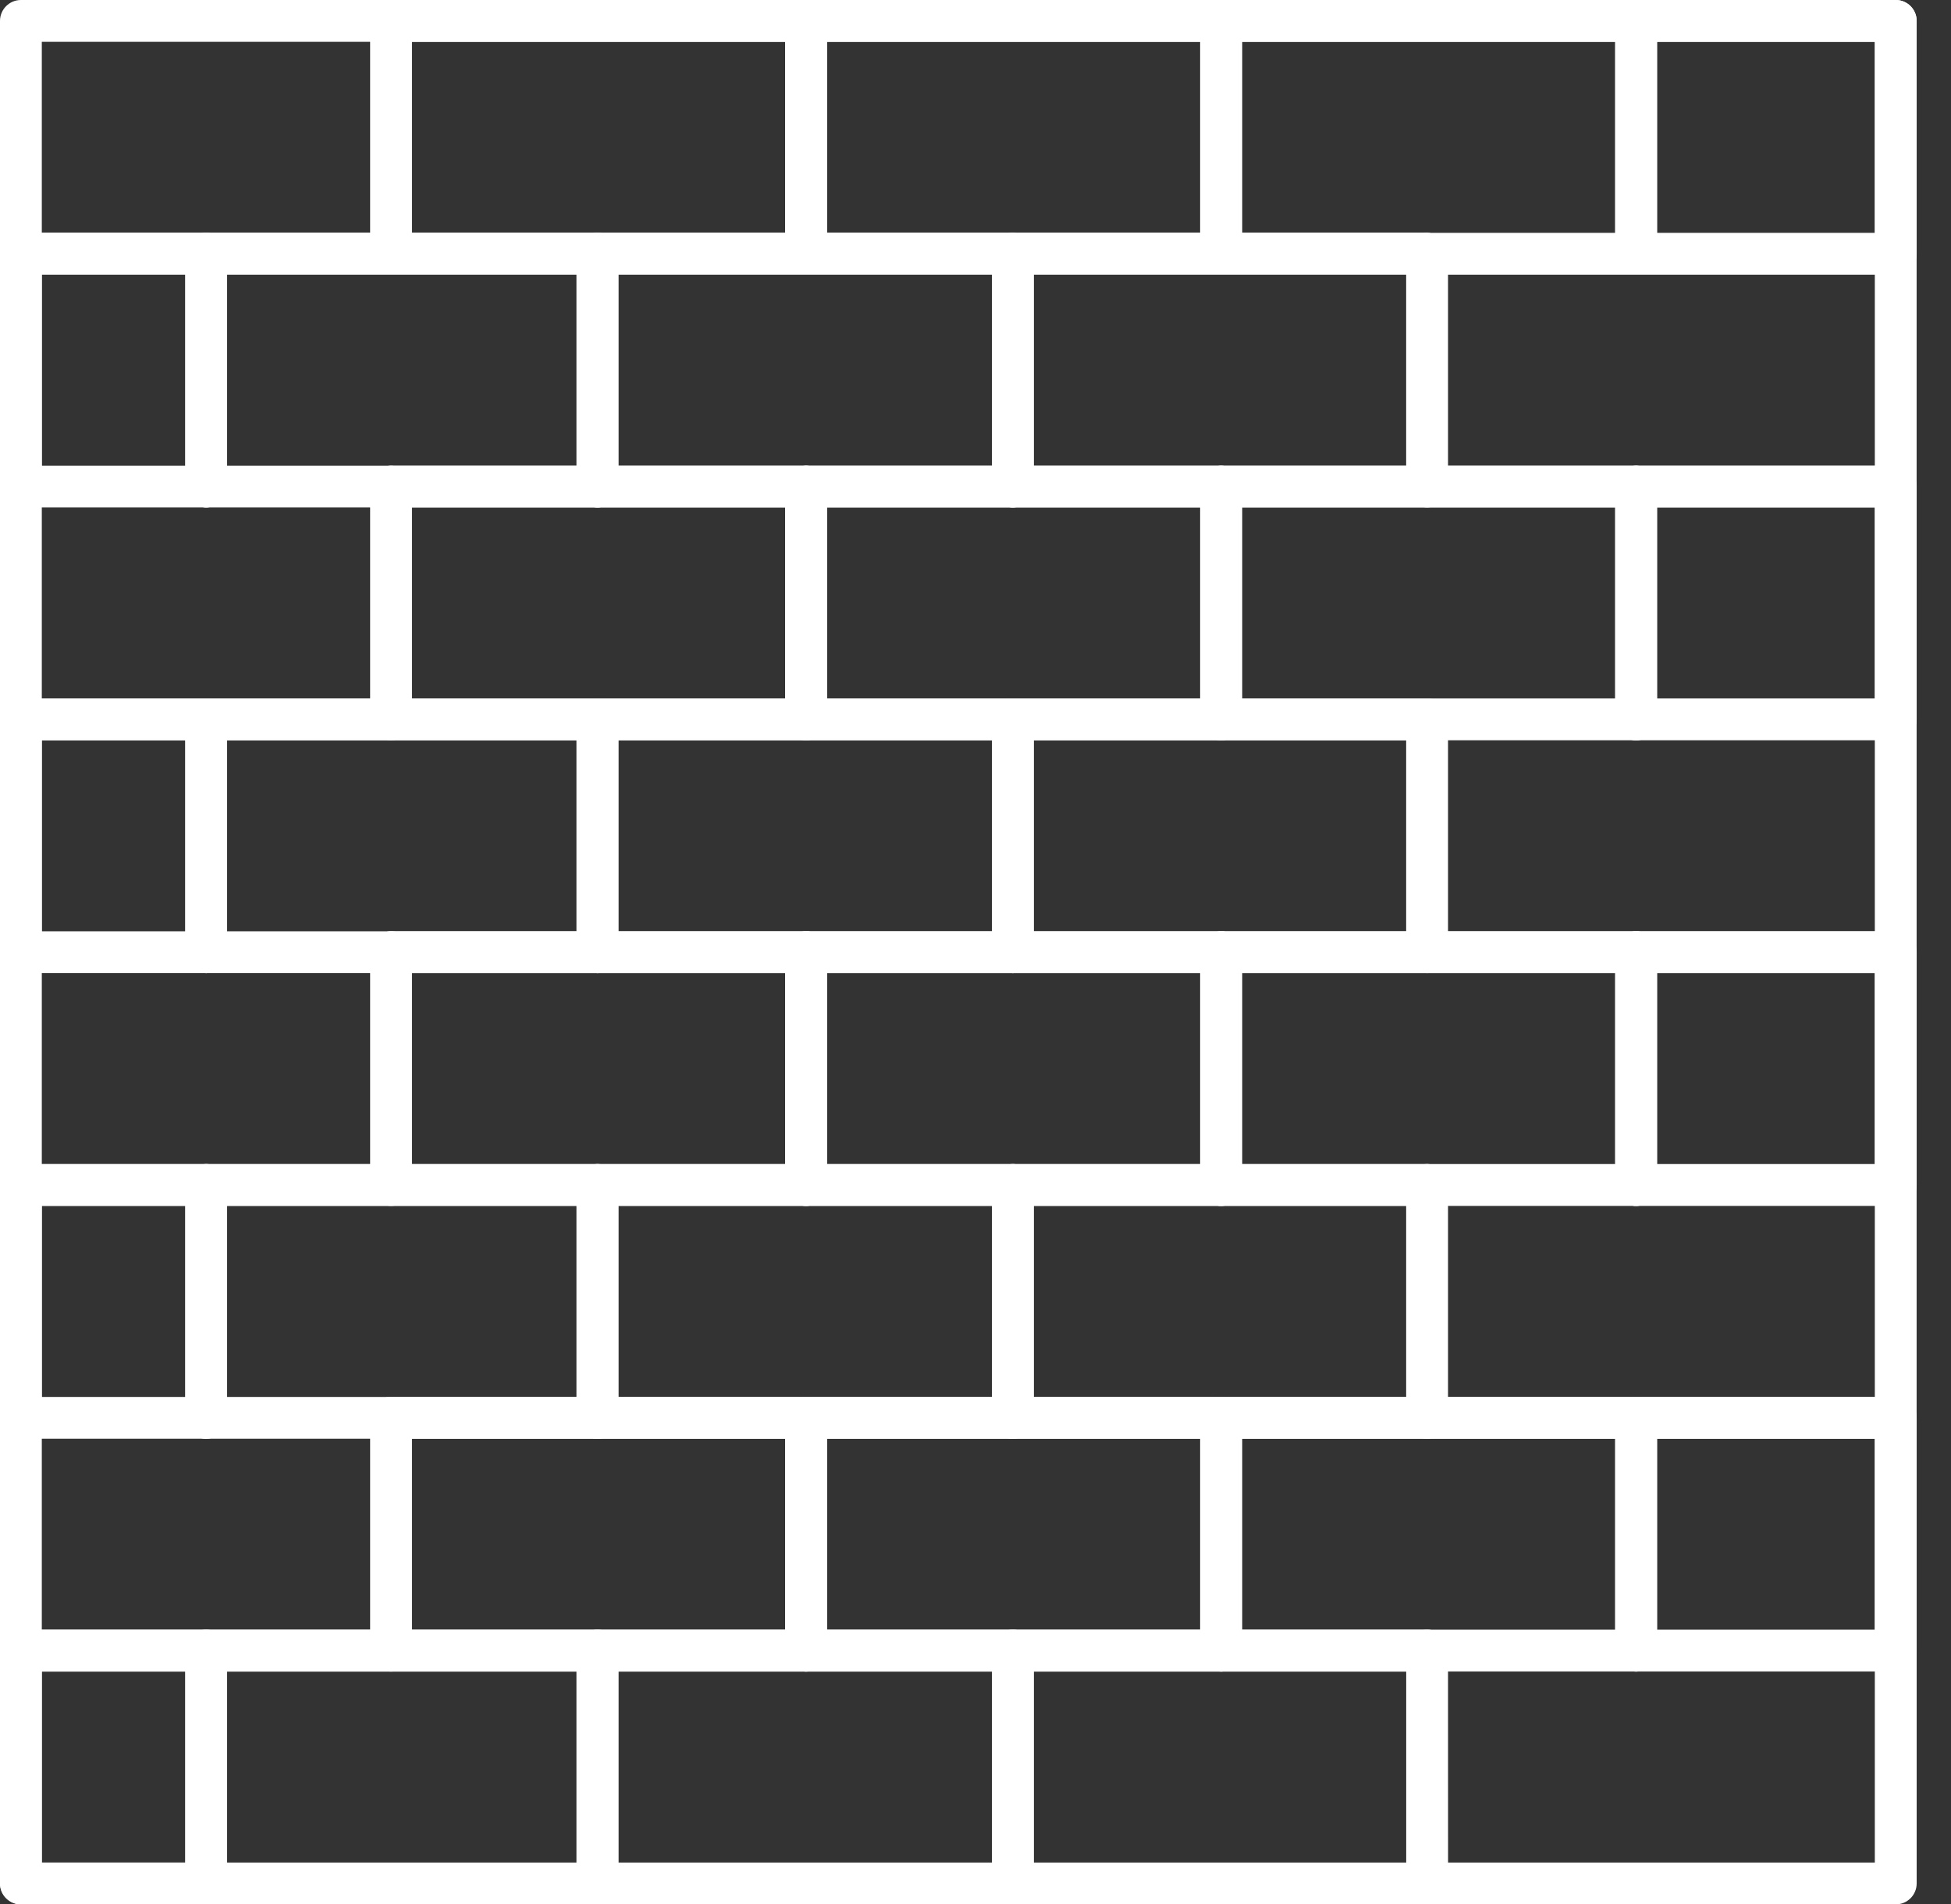
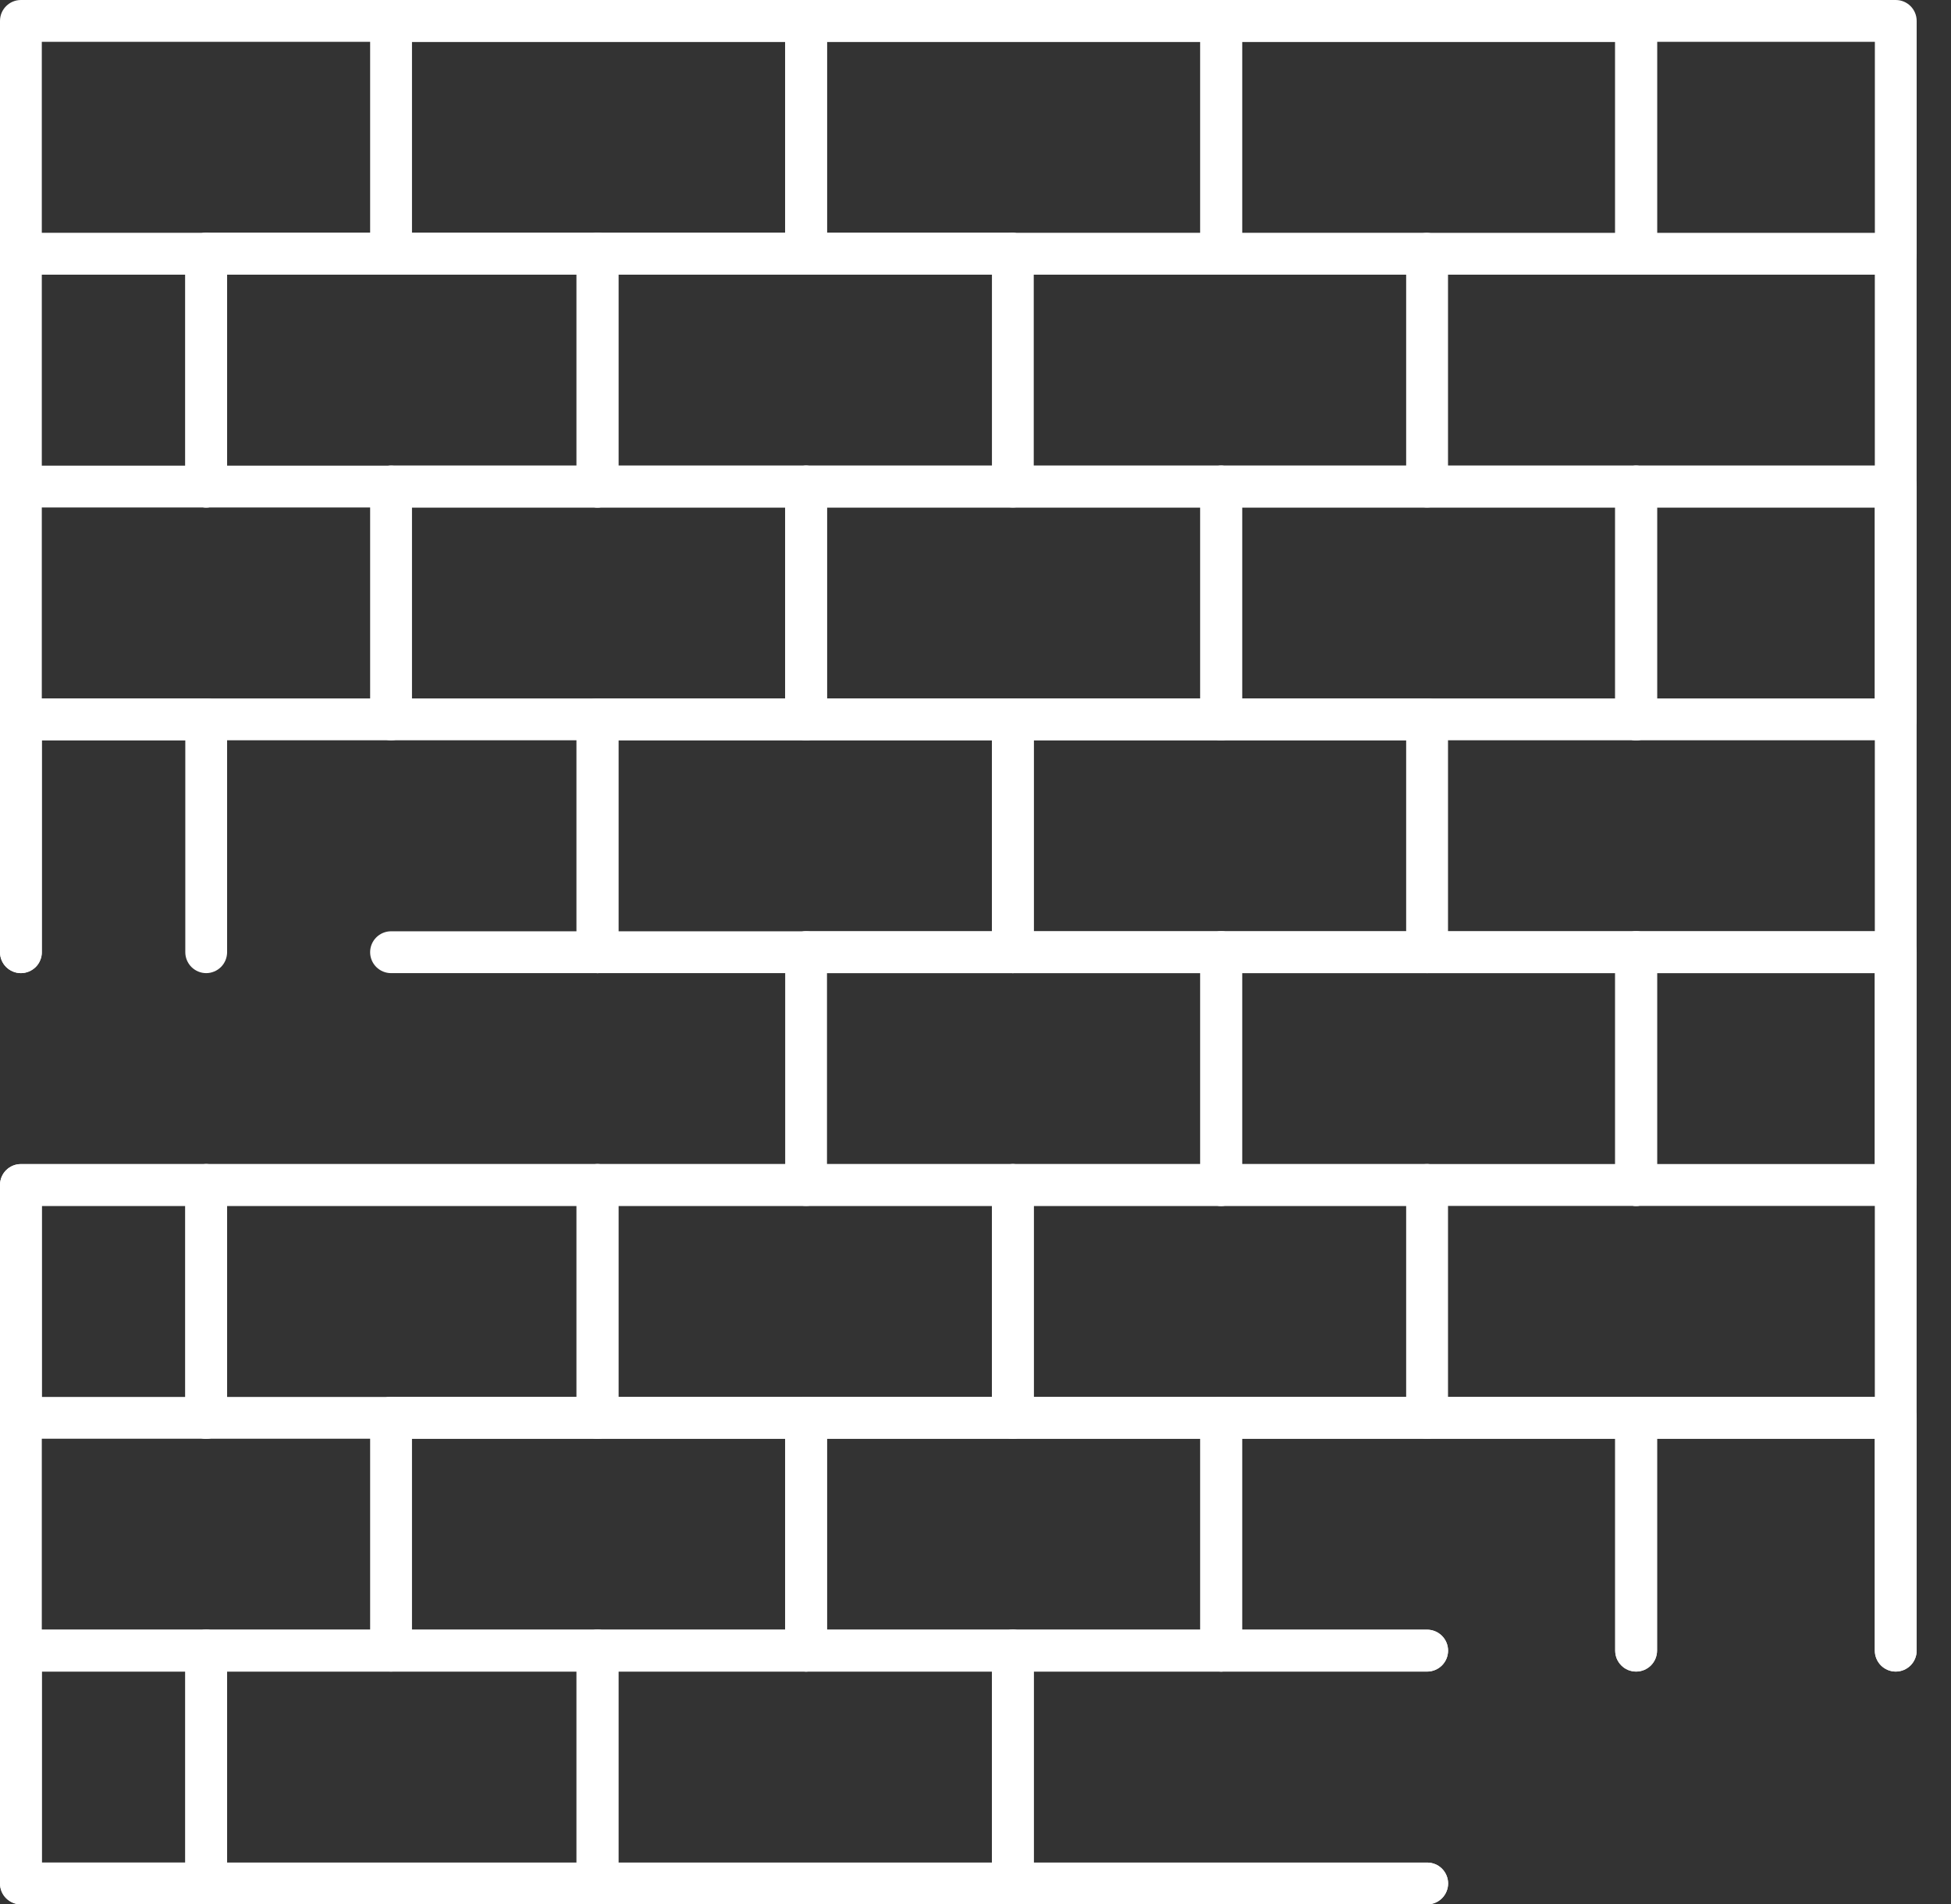
<svg xmlns="http://www.w3.org/2000/svg" width="42" height="41" viewBox="0 0 42 41" fill="none">
  <rect x="0" y="0" width="42" height="41" fill="#333333" stroke="none" />
  <path fill-rule="evenodd" clip-rule="evenodd" d="M40.811 10.926C40.691 10.926 40.577 10.879 40.492 10.794C40.408 10.71 40.36 10.595 40.36 10.476V5.914H31.172V10.475C31.172 10.594 31.125 10.709 31.04 10.794C30.956 10.878 30.841 10.926 30.722 10.926C30.602 10.926 30.488 10.878 30.403 10.794C30.319 10.709 30.271 10.594 30.271 10.475V5.464C30.271 5.215 30.473 5.013 30.722 5.013H40.81C41.059 5.013 41.26 5.215 41.26 5.464V10.476C41.26 10.535 41.248 10.594 41.226 10.648C41.203 10.703 41.17 10.753 41.128 10.795C41.087 10.837 41.037 10.87 40.982 10.893C40.928 10.915 40.869 10.927 40.81 10.927L40.811 10.926Z" fill="white" />
-   <path fill-rule="evenodd" clip-rule="evenodd" d="M21.804 10.926C21.684 10.926 21.57 10.879 21.485 10.794C21.401 10.71 21.354 10.595 21.354 10.476V5.463C21.354 5.214 21.555 5.012 21.804 5.012H30.722C30.838 5.018 30.948 5.067 31.028 5.151C31.108 5.235 31.153 5.347 31.153 5.463C31.153 5.579 31.108 5.691 31.028 5.775C30.948 5.859 30.838 5.908 30.722 5.914H22.254V10.476C22.254 10.595 22.206 10.71 22.122 10.794C22.038 10.879 21.923 10.926 21.804 10.926Z" fill="white" />
  <path fill-rule="evenodd" clip-rule="evenodd" d="M21.804 10.926C21.684 10.926 21.57 10.879 21.485 10.794C21.401 10.71 21.354 10.595 21.354 10.476V5.463C21.354 5.214 21.555 5.012 21.804 5.012H30.722C30.838 5.018 30.948 5.067 31.028 5.151C31.108 5.235 31.153 5.347 31.153 5.463C31.153 5.579 31.108 5.691 31.028 5.775C30.948 5.859 30.838 5.908 30.722 5.914H22.254V10.476C22.254 10.595 22.206 10.71 22.122 10.794C22.038 10.879 21.923 10.926 21.804 10.926Z" fill="white" />
  <path fill-rule="evenodd" clip-rule="evenodd" d="M12.863 10.926C12.804 10.926 12.745 10.915 12.691 10.892C12.636 10.87 12.586 10.836 12.544 10.794C12.502 10.753 12.469 10.703 12.447 10.648C12.424 10.594 12.412 10.535 12.412 10.476V5.463C12.412 5.214 12.614 5.012 12.862 5.012H21.804C21.92 5.018 22.029 5.067 22.109 5.151C22.189 5.235 22.234 5.347 22.234 5.463C22.234 5.579 22.189 5.691 22.109 5.775C22.029 5.859 21.92 5.908 21.804 5.914H13.313V10.476C13.313 10.535 13.302 10.594 13.279 10.648C13.257 10.703 13.223 10.752 13.182 10.794C13.14 10.836 13.09 10.869 13.036 10.892C12.981 10.914 12.922 10.926 12.863 10.926Z" fill="white" />
  <path fill-rule="evenodd" clip-rule="evenodd" d="M12.863 10.926C12.804 10.926 12.745 10.915 12.691 10.892C12.636 10.87 12.586 10.836 12.544 10.794C12.502 10.753 12.469 10.703 12.447 10.648C12.424 10.594 12.412 10.535 12.412 10.476V5.463C12.412 5.214 12.614 5.012 12.862 5.012H21.804C21.92 5.018 22.029 5.067 22.109 5.151C22.189 5.235 22.234 5.347 22.234 5.463C22.234 5.579 22.189 5.691 22.109 5.775C22.029 5.859 21.92 5.908 21.804 5.914H13.313V10.476C13.313 10.535 13.302 10.594 13.279 10.648C13.257 10.703 13.223 10.752 13.182 10.794C13.14 10.836 13.09 10.869 13.036 10.892C12.981 10.914 12.922 10.926 12.863 10.926Z" fill="white" />
  <path fill-rule="evenodd" clip-rule="evenodd" d="M4.439 10.926C4.32 10.926 4.206 10.879 4.121 10.794C4.037 10.71 3.989 10.595 3.989 10.476V5.463C3.989 5.214 4.191 5.012 4.439 5.012H12.863C12.983 5.012 13.097 5.06 13.182 5.144C13.266 5.229 13.314 5.343 13.314 5.463C13.314 5.583 13.266 5.697 13.182 5.782C13.097 5.866 12.983 5.914 12.863 5.914H4.889V10.476C4.889 10.595 4.841 10.71 4.757 10.794C4.672 10.879 4.559 10.926 4.439 10.926Z" fill="white" />
  <path fill-rule="evenodd" clip-rule="evenodd" d="M4.439 10.926C4.32 10.926 4.206 10.879 4.121 10.794C4.037 10.71 3.989 10.595 3.989 10.476V5.463C3.989 5.214 4.191 5.012 4.439 5.012H12.863C12.983 5.012 13.097 5.06 13.182 5.144C13.266 5.229 13.314 5.343 13.314 5.463C13.314 5.583 13.266 5.697 13.182 5.782C13.097 5.866 12.983 5.914 12.863 5.914H4.889V10.476C4.889 10.595 4.841 10.71 4.757 10.794C4.672 10.879 4.559 10.926 4.439 10.926Z" fill="white" />
  <path fill-rule="evenodd" clip-rule="evenodd" d="M0.45 10.926C0.331 10.926 0.216 10.879 0.132 10.794C0.047 10.71 0 10.595 0 10.476V5.463C0 5.214 0.202 5.012 0.45 5.012H4.439C4.559 5.012 4.673 5.06 4.758 5.144C4.843 5.229 4.89 5.343 4.89 5.463C4.89 5.583 4.843 5.697 4.758 5.782C4.673 5.866 4.559 5.914 4.439 5.914H0.9V10.476C0.9 10.595 0.853 10.71 0.769 10.794C0.684 10.879 0.57 10.926 0.45 10.926Z" fill="white" />
-   <path fill-rule="evenodd" clip-rule="evenodd" d="M0.45 10.926C0.331 10.926 0.216 10.879 0.132 10.794C0.047 10.71 0 10.595 0 10.476V5.463C0 5.214 0.202 5.012 0.45 5.012H4.439C4.559 5.012 4.673 5.06 4.758 5.144C4.843 5.229 4.89 5.343 4.89 5.463C4.89 5.583 4.843 5.697 4.758 5.782C4.673 5.866 4.559 5.914 4.439 5.914H0.9V10.476C0.9 10.595 0.853 10.71 0.769 10.794C0.684 10.879 0.57 10.926 0.45 10.926ZM40.811 5.914C40.691 5.914 40.577 5.866 40.492 5.782C40.408 5.697 40.36 5.583 40.36 5.463V0.901H35.221C35.102 0.901 34.987 0.854 34.903 0.769C34.818 0.685 34.771 0.57 34.771 0.451C34.771 0.331 34.818 0.217 34.903 0.132C34.987 0.047 35.102 0 35.221 0H40.811C41.06 0 41.261 0.202 41.261 0.451V5.463C41.261 5.583 41.213 5.697 41.129 5.782C41.044 5.866 40.93 5.914 40.811 5.914Z" fill="white" />
  <path fill-rule="evenodd" clip-rule="evenodd" d="M40.811 5.914C40.691 5.914 40.577 5.866 40.492 5.782C40.408 5.697 40.361 5.583 40.361 5.463V0.901H35.222C35.102 0.901 34.987 0.854 34.903 0.769C34.819 0.685 34.771 0.57 34.771 0.451C34.771 0.331 34.819 0.217 34.903 0.132C34.987 0.047 35.102 0 35.222 0H40.811C41.06 0 41.261 0.202 41.261 0.451V5.463C41.261 5.583 41.214 5.697 41.129 5.782C41.045 5.866 40.93 5.914 40.811 5.914Z" fill="white" />
  <path fill-rule="evenodd" clip-rule="evenodd" d="M35.221 5.914C35.102 5.914 34.987 5.866 34.903 5.782C34.819 5.697 34.771 5.583 34.771 5.463V0.901H26.288C26.168 0.901 26.053 0.854 25.969 0.769C25.884 0.685 25.837 0.57 25.837 0.451C25.837 0.331 25.884 0.217 25.969 0.132C26.053 0.047 26.168 0 26.288 0H35.221C35.47 0 35.672 0.202 35.672 0.451V5.463C35.672 5.583 35.624 5.697 35.54 5.782C35.455 5.866 35.341 5.914 35.221 5.914Z" fill="white" />
  <path fill-rule="evenodd" clip-rule="evenodd" d="M35.221 5.914C35.102 5.914 34.987 5.866 34.903 5.782C34.819 5.697 34.771 5.583 34.771 5.463V0.901H26.288C26.168 0.901 26.053 0.854 25.969 0.769C25.884 0.685 25.837 0.57 25.837 0.451C25.837 0.331 25.884 0.217 25.969 0.132C26.053 0.047 26.168 0 26.288 0H35.221C35.47 0 35.672 0.202 35.672 0.451V5.463C35.672 5.583 35.624 5.697 35.54 5.782C35.455 5.866 35.341 5.914 35.221 5.914Z" fill="white" />
  <path fill-rule="evenodd" clip-rule="evenodd" d="M26.288 5.914C26.229 5.914 26.17 5.902 26.115 5.88C26.061 5.857 26.011 5.824 25.969 5.782C25.927 5.74 25.894 5.691 25.871 5.636C25.848 5.581 25.837 5.523 25.837 5.463V0.901H17.353C17.233 0.901 17.119 0.854 17.034 0.769C16.95 0.685 16.902 0.57 16.902 0.451C16.902 0.331 16.95 0.217 17.034 0.132C17.119 0.047 17.233 0 17.353 0H26.288C26.535 0 26.738 0.202 26.738 0.451V5.463C26.738 5.583 26.691 5.697 26.606 5.782C26.522 5.866 26.407 5.914 26.288 5.914Z" fill="white" />
  <path fill-rule="evenodd" clip-rule="evenodd" d="M26.288 5.914C26.229 5.914 26.17 5.902 26.115 5.88C26.061 5.857 26.011 5.824 25.969 5.782C25.927 5.74 25.894 5.691 25.871 5.636C25.848 5.581 25.837 5.523 25.837 5.463V0.901H17.353C17.233 0.901 17.119 0.854 17.034 0.769C16.95 0.685 16.902 0.57 16.902 0.451C16.902 0.331 16.95 0.217 17.034 0.132C17.119 0.047 17.233 0 17.353 0H26.288C26.535 0 26.738 0.202 26.738 0.451V5.463C26.738 5.583 26.691 5.697 26.606 5.782C26.522 5.866 26.407 5.914 26.288 5.914Z" fill="white" />
  <path fill-rule="evenodd" clip-rule="evenodd" d="M17.353 5.914C17.233 5.914 17.119 5.866 17.034 5.782C16.95 5.697 16.903 5.583 16.903 5.463V0.901H8.418C8.298 0.901 8.184 0.854 8.099 0.769C8.015 0.685 7.967 0.57 7.967 0.451C7.967 0.331 8.015 0.217 8.099 0.132C8.184 0.047 8.298 0 8.418 0H17.353C17.601 0 17.803 0.202 17.803 0.451V5.463C17.803 5.583 17.756 5.697 17.671 5.782C17.587 5.866 17.472 5.914 17.353 5.914Z" fill="white" />
  <path fill-rule="evenodd" clip-rule="evenodd" d="M17.353 5.914C17.233 5.914 17.119 5.866 17.034 5.782C16.95 5.697 16.903 5.583 16.903 5.463V0.901H8.418C8.298 0.901 8.184 0.854 8.099 0.769C8.015 0.685 7.967 0.57 7.967 0.451C7.967 0.331 8.015 0.217 8.099 0.132C8.184 0.047 8.298 0 8.418 0H17.353C17.601 0 17.803 0.202 17.803 0.451V5.463C17.803 5.583 17.756 5.697 17.671 5.782C17.587 5.866 17.472 5.914 17.353 5.914Z" fill="white" />
  <path fill-rule="evenodd" clip-rule="evenodd" d="M8.418 5.914C8.299 5.914 8.184 5.866 8.1 5.782C8.015 5.697 7.968 5.583 7.968 5.463V0.901H0.9V5.463C0.9 5.583 0.853 5.697 0.769 5.782C0.684 5.866 0.57 5.914 0.45 5.914C0.331 5.914 0.216 5.866 0.132 5.782C0.047 5.697 1.77926e-09 5.583 0 5.463L0 0.45C0 0.202 0.202 0 0.45 0H8.418C8.667 0 8.869 0.202 8.869 0.451V5.463C8.869 5.523 8.857 5.581 8.835 5.636C8.812 5.691 8.779 5.74 8.737 5.782C8.695 5.824 8.645 5.857 8.591 5.88C8.536 5.902 8.477 5.914 8.418 5.914ZM40.811 20.951C40.691 20.951 40.577 20.903 40.492 20.819C40.408 20.734 40.36 20.62 40.36 20.5V15.938H31.172V20.5C31.172 20.62 31.125 20.735 31.04 20.819C30.956 20.904 30.841 20.951 30.722 20.951C30.602 20.951 30.488 20.904 30.403 20.819C30.319 20.735 30.271 20.62 30.271 20.5V15.488C30.271 15.239 30.473 15.037 30.722 15.037H40.81C41.059 15.037 41.26 15.239 41.26 15.488V20.5C41.26 20.62 41.212 20.734 41.128 20.819C41.044 20.903 40.93 20.951 40.811 20.951Z" fill="white" />
  <path fill-rule="evenodd" clip-rule="evenodd" d="M21.804 20.951C21.684 20.951 21.57 20.903 21.485 20.819C21.401 20.734 21.354 20.62 21.354 20.5V15.488C21.354 15.239 21.555 15.037 21.804 15.037H30.722C30.842 15.037 30.956 15.085 31.041 15.169C31.126 15.254 31.173 15.368 31.173 15.488C31.173 15.607 31.126 15.722 31.041 15.806C30.956 15.891 30.842 15.938 30.722 15.938H22.254V20.5C22.254 20.559 22.242 20.617 22.22 20.672C22.197 20.727 22.164 20.777 22.122 20.819C22.081 20.86 22.031 20.894 21.976 20.916C21.922 20.939 21.863 20.951 21.804 20.951Z" fill="white" />
  <path fill-rule="evenodd" clip-rule="evenodd" d="M21.804 20.951C21.684 20.951 21.57 20.903 21.485 20.819C21.401 20.734 21.354 20.62 21.354 20.5V15.488C21.354 15.239 21.555 15.037 21.804 15.037H30.722C30.842 15.037 30.956 15.085 31.041 15.169C31.126 15.254 31.173 15.368 31.173 15.488C31.173 15.607 31.126 15.722 31.041 15.806C30.956 15.891 30.842 15.938 30.722 15.938H22.254V20.5C22.254 20.559 22.242 20.617 22.22 20.672C22.197 20.727 22.164 20.777 22.122 20.819C22.081 20.86 22.031 20.894 21.976 20.916C21.922 20.939 21.863 20.951 21.804 20.951Z" fill="white" />
  <path fill-rule="evenodd" clip-rule="evenodd" d="M12.863 20.951C12.804 20.951 12.745 20.939 12.691 20.917C12.636 20.894 12.586 20.861 12.544 20.819C12.502 20.777 12.469 20.728 12.447 20.673C12.424 20.618 12.412 20.56 12.412 20.5V15.488C12.412 15.239 12.614 15.037 12.862 15.037H21.804C21.923 15.037 22.038 15.085 22.122 15.169C22.207 15.254 22.255 15.368 22.255 15.488C22.255 15.607 22.207 15.722 22.122 15.806C22.038 15.891 21.923 15.938 21.804 15.938H13.313V20.5C13.314 20.559 13.302 20.617 13.28 20.672C13.257 20.727 13.224 20.777 13.182 20.819C13.14 20.86 13.091 20.894 13.036 20.916C12.981 20.939 12.922 20.951 12.863 20.951Z" fill="white" />
  <path fill-rule="evenodd" clip-rule="evenodd" d="M12.863 20.951C12.804 20.951 12.745 20.939 12.691 20.917C12.636 20.894 12.586 20.861 12.544 20.819C12.502 20.777 12.469 20.728 12.447 20.673C12.424 20.618 12.412 20.56 12.412 20.5V15.488C12.412 15.239 12.614 15.037 12.862 15.037H21.804C21.923 15.037 22.038 15.085 22.122 15.169C22.207 15.254 22.255 15.368 22.255 15.488C22.255 15.607 22.207 15.722 22.122 15.806C22.038 15.891 21.923 15.938 21.804 15.938H13.313V20.5C13.314 20.559 13.302 20.617 13.28 20.672C13.257 20.727 13.224 20.777 13.182 20.819C13.14 20.86 13.091 20.894 13.036 20.916C12.981 20.939 12.922 20.951 12.863 20.951Z" fill="white" />
-   <path fill-rule="evenodd" clip-rule="evenodd" d="M4.439 20.951C4.32 20.951 4.206 20.903 4.121 20.819C4.037 20.734 3.989 20.62 3.989 20.5V15.488C3.989 15.239 4.191 15.037 4.439 15.037H12.863C12.983 15.037 13.097 15.085 13.182 15.169C13.266 15.254 13.314 15.368 13.314 15.488C13.314 15.607 13.266 15.722 13.182 15.806C13.097 15.891 12.983 15.938 12.863 15.938H4.889V20.5C4.889 20.559 4.877 20.617 4.855 20.672C4.832 20.727 4.799 20.777 4.757 20.819C4.715 20.86 4.666 20.894 4.611 20.916C4.556 20.939 4.499 20.951 4.439 20.951Z" fill="white" />
  <path fill-rule="evenodd" clip-rule="evenodd" d="M4.439 20.951C4.32 20.951 4.206 20.903 4.121 20.819C4.037 20.734 3.989 20.62 3.989 20.5V15.488C3.989 15.239 4.191 15.037 4.439 15.037H12.863C12.983 15.037 13.097 15.085 13.182 15.169C13.266 15.254 13.314 15.368 13.314 15.488C13.314 15.607 13.266 15.722 13.182 15.806C13.097 15.891 12.983 15.938 12.863 15.938H4.889V20.5C4.889 20.559 4.877 20.617 4.855 20.672C4.832 20.727 4.799 20.777 4.757 20.819C4.715 20.86 4.666 20.894 4.611 20.916C4.556 20.939 4.499 20.951 4.439 20.951Z" fill="white" />
  <path fill-rule="evenodd" clip-rule="evenodd" d="M0.45 20.951C0.331 20.951 0.216 20.903 0.132 20.819C0.047 20.734 0 20.62 0 20.5V15.488C0 15.239 0.202 15.037 0.45 15.037H4.439C4.559 15.037 4.673 15.085 4.758 15.169C4.843 15.254 4.89 15.368 4.89 15.488C4.89 15.607 4.843 15.722 4.758 15.806C4.673 15.891 4.559 15.938 4.439 15.938H0.9V20.5C0.901 20.559 0.889 20.617 0.866 20.672C0.844 20.727 0.811 20.777 0.769 20.819C0.727 20.86 0.677 20.894 0.623 20.916C0.568 20.939 0.509 20.951 0.45 20.951Z" fill="white" />
  <path fill-rule="evenodd" clip-rule="evenodd" d="M0.45 20.951C0.331 20.951 0.216 20.903 0.132 20.819C0.047 20.734 0 20.62 0 20.5V15.488C0 15.239 0.202 15.037 0.45 15.037H4.439C4.559 15.037 4.673 15.085 4.758 15.169C4.843 15.254 4.89 15.368 4.89 15.488C4.89 15.607 4.843 15.722 4.758 15.806C4.673 15.891 4.559 15.938 4.439 15.938H0.9V20.5C0.901 20.559 0.889 20.617 0.866 20.672C0.844 20.727 0.811 20.777 0.769 20.819C0.727 20.86 0.677 20.894 0.623 20.916C0.568 20.939 0.509 20.951 0.45 20.951ZM40.811 15.938C40.691 15.938 40.577 15.891 40.492 15.806C40.408 15.722 40.36 15.608 40.36 15.488V10.926H35.221C35.102 10.926 34.987 10.879 34.903 10.794C34.818 10.71 34.771 10.595 34.771 10.475C34.771 10.356 34.818 10.241 34.903 10.157C34.987 10.072 35.102 10.025 35.221 10.025H40.811C41.06 10.025 41.261 10.226 41.261 10.476V15.488C41.261 15.608 41.213 15.722 41.129 15.806C41.044 15.891 40.93 15.938 40.811 15.938Z" fill="white" />
  <path fill-rule="evenodd" clip-rule="evenodd" d="M40.811 15.938C40.691 15.938 40.577 15.891 40.492 15.806C40.408 15.722 40.361 15.608 40.361 15.488V10.926H35.222C35.102 10.926 34.987 10.879 34.903 10.794C34.819 10.71 34.771 10.595 34.771 10.475C34.771 10.356 34.819 10.241 34.903 10.157C34.987 10.072 35.102 10.025 35.222 10.025H40.811C41.06 10.025 41.261 10.226 41.261 10.476V15.488C41.261 15.608 41.214 15.722 41.129 15.806C41.045 15.891 40.93 15.938 40.811 15.938Z" fill="white" />
  <path fill-rule="evenodd" clip-rule="evenodd" d="M35.221 15.938C35.102 15.938 34.987 15.891 34.903 15.806C34.819 15.722 34.771 15.608 34.771 15.488V10.926H26.288C26.168 10.926 26.053 10.879 25.969 10.794C25.884 10.71 25.837 10.595 25.837 10.475C25.837 10.356 25.884 10.241 25.969 10.157C26.053 10.072 26.168 10.025 26.288 10.025H35.221C35.47 10.025 35.672 10.226 35.672 10.476V15.488C35.672 15.608 35.624 15.722 35.54 15.806C35.455 15.891 35.341 15.938 35.221 15.938Z" fill="white" />
  <path fill-rule="evenodd" clip-rule="evenodd" d="M35.221 15.938C35.102 15.938 34.987 15.891 34.903 15.806C34.819 15.722 34.771 15.608 34.771 15.488V10.926H26.288C26.168 10.926 26.053 10.879 25.969 10.794C25.884 10.71 25.837 10.595 25.837 10.475C25.837 10.356 25.884 10.241 25.969 10.157C26.053 10.072 26.168 10.025 26.288 10.025H35.221C35.47 10.025 35.672 10.226 35.672 10.476V15.488C35.672 15.608 35.624 15.722 35.54 15.806C35.455 15.891 35.341 15.938 35.221 15.938Z" fill="white" />
  <path fill-rule="evenodd" clip-rule="evenodd" d="M26.288 15.938C26.229 15.938 26.17 15.927 26.115 15.904C26.061 15.882 26.011 15.849 25.969 15.807C25.927 15.765 25.894 15.715 25.871 15.661C25.848 15.606 25.837 15.547 25.837 15.488V10.926H17.353C17.233 10.926 17.119 10.879 17.034 10.794C16.95 10.71 16.902 10.595 16.902 10.475C16.902 10.356 16.95 10.241 17.034 10.157C17.119 10.072 17.233 10.025 17.353 10.025H26.288C26.535 10.025 26.738 10.226 26.738 10.476V15.488C26.738 15.608 26.691 15.722 26.606 15.806C26.522 15.891 26.407 15.938 26.288 15.938Z" fill="white" />
  <path fill-rule="evenodd" clip-rule="evenodd" d="M26.288 15.938C26.229 15.938 26.17 15.927 26.115 15.904C26.061 15.882 26.011 15.849 25.969 15.807C25.927 15.765 25.894 15.715 25.871 15.661C25.848 15.606 25.837 15.547 25.837 15.488V10.926H17.353C17.233 10.926 17.119 10.879 17.034 10.794C16.95 10.71 16.902 10.595 16.902 10.475C16.902 10.356 16.95 10.241 17.034 10.157C17.119 10.072 17.233 10.025 17.353 10.025H26.288C26.535 10.025 26.738 10.226 26.738 10.476V15.488C26.738 15.608 26.691 15.722 26.606 15.806C26.522 15.891 26.407 15.938 26.288 15.938Z" fill="white" />
  <path fill-rule="evenodd" clip-rule="evenodd" d="M17.353 15.938C17.233 15.938 17.119 15.891 17.034 15.806C16.95 15.722 16.903 15.608 16.903 15.488V10.926H8.418C8.298 10.926 8.184 10.879 8.099 10.794C8.015 10.71 7.967 10.595 7.967 10.475C7.967 10.356 8.015 10.241 8.099 10.157C8.184 10.072 8.298 10.025 8.418 10.025H17.353C17.601 10.025 17.803 10.226 17.803 10.476V15.488C17.803 15.608 17.756 15.722 17.671 15.806C17.587 15.891 17.472 15.938 17.353 15.938Z" fill="white" />
  <path fill-rule="evenodd" clip-rule="evenodd" d="M17.353 15.938C17.233 15.938 17.119 15.891 17.034 15.806C16.95 15.722 16.903 15.608 16.903 15.488V10.926H8.418C8.298 10.926 8.184 10.879 8.099 10.794C8.015 10.71 7.967 10.595 7.967 10.475C7.967 10.356 8.015 10.241 8.099 10.157C8.184 10.072 8.298 10.025 8.418 10.025H17.353C17.601 10.025 17.803 10.226 17.803 10.476V15.488C17.803 15.608 17.756 15.722 17.671 15.806C17.587 15.891 17.472 15.938 17.353 15.938Z" fill="white" />
  <path fill-rule="evenodd" clip-rule="evenodd" d="M8.418 15.938C8.299 15.938 8.184 15.891 8.1 15.806C8.015 15.722 7.968 15.608 7.968 15.488V10.926H0.9V15.488C0.9 15.608 0.853 15.722 0.769 15.806C0.684 15.891 0.57 15.938 0.45 15.938C0.331 15.938 0.216 15.891 0.132 15.806C0.047 15.722 1.77926e-09 15.608 0 15.488L0 10.476C0 10.226 0.202 10.025 0.45 10.025H8.418C8.667 10.025 8.869 10.226 8.869 10.476V15.488C8.869 15.547 8.857 15.606 8.835 15.661C8.812 15.715 8.779 15.765 8.737 15.807C8.695 15.849 8.645 15.882 8.591 15.904C8.536 15.927 8.477 15.938 8.418 15.938ZM40.811 30.975C40.691 30.975 40.577 30.928 40.492 30.843C40.408 30.759 40.36 30.645 40.36 30.525V25.963H31.172V30.525C31.172 30.645 31.125 30.759 31.04 30.844C30.956 30.928 30.841 30.976 30.722 30.976C30.602 30.976 30.488 30.928 30.403 30.844C30.319 30.759 30.271 30.645 30.271 30.525V25.512C30.271 25.262 30.473 25.061 30.722 25.061H40.81C41.059 25.061 41.26 25.262 41.26 25.512V30.524C41.26 30.644 41.212 30.758 41.128 30.843C41.044 30.927 40.929 30.974 40.81 30.974L40.811 30.975Z" fill="white" />
  <path fill-rule="evenodd" clip-rule="evenodd" d="M21.804 30.975C21.684 30.975 21.57 30.928 21.485 30.843C21.401 30.759 21.354 30.645 21.354 30.525V25.512C21.354 25.262 21.555 25.062 21.804 25.062H30.722C30.842 25.062 30.956 25.109 31.041 25.194C31.125 25.278 31.173 25.392 31.173 25.512C31.173 25.631 31.125 25.746 31.041 25.83C30.956 25.915 30.842 25.962 30.722 25.962H22.254V30.524C22.254 30.644 22.206 30.758 22.122 30.843C22.038 30.927 21.923 30.975 21.804 30.975Z" fill="white" />
  <path fill-rule="evenodd" clip-rule="evenodd" d="M21.804 30.975C21.684 30.975 21.57 30.928 21.485 30.843C21.401 30.759 21.354 30.645 21.354 30.525V25.512C21.354 25.262 21.555 25.062 21.804 25.062H30.722C30.842 25.062 30.956 25.109 31.041 25.194C31.125 25.278 31.173 25.392 31.173 25.512C31.173 25.631 31.125 25.746 31.041 25.83C30.956 25.915 30.842 25.962 30.722 25.962H22.254V30.524C22.254 30.644 22.206 30.758 22.122 30.843C22.038 30.927 21.923 30.975 21.804 30.975Z" fill="white" />
  <path fill-rule="evenodd" clip-rule="evenodd" d="M12.863 30.975C12.804 30.976 12.745 30.964 12.691 30.941C12.636 30.919 12.586 30.886 12.544 30.844C12.502 30.802 12.469 30.752 12.447 30.698C12.424 30.643 12.412 30.584 12.412 30.525V25.512C12.412 25.262 12.614 25.062 12.862 25.062H21.804C21.923 25.062 22.038 25.109 22.122 25.194C22.207 25.278 22.254 25.392 22.254 25.512C22.254 25.631 22.207 25.746 22.122 25.83C22.038 25.915 21.923 25.962 21.804 25.962H13.313V30.524C13.313 30.644 13.266 30.758 13.182 30.843C13.097 30.927 12.983 30.975 12.863 30.975Z" fill="white" />
  <path fill-rule="evenodd" clip-rule="evenodd" d="M12.863 30.975C12.804 30.976 12.745 30.964 12.691 30.941C12.636 30.919 12.586 30.886 12.544 30.844C12.502 30.802 12.469 30.752 12.447 30.698C12.424 30.643 12.412 30.584 12.412 30.525V25.512C12.412 25.262 12.614 25.062 12.862 25.062H21.804C21.923 25.062 22.038 25.109 22.122 25.194C22.207 25.278 22.254 25.392 22.254 25.512C22.254 25.631 22.207 25.746 22.122 25.83C22.038 25.915 21.923 25.962 21.804 25.962H13.313V30.524C13.313 30.644 13.266 30.758 13.182 30.843C13.097 30.927 12.983 30.975 12.863 30.975Z" fill="white" />
  <path fill-rule="evenodd" clip-rule="evenodd" d="M4.439 30.975C4.32 30.975 4.206 30.928 4.121 30.843C4.037 30.759 3.989 30.645 3.989 30.525V25.512C3.989 25.262 4.191 25.062 4.439 25.062H12.863C12.983 25.062 13.097 25.109 13.181 25.194C13.266 25.278 13.313 25.392 13.313 25.512C13.313 25.631 13.266 25.746 13.181 25.83C13.097 25.915 12.983 25.962 12.863 25.962H4.889V30.524C4.889 30.644 4.841 30.758 4.757 30.843C4.672 30.927 4.558 30.974 4.439 30.974L4.439 30.975Z" fill="white" />
  <path fill-rule="evenodd" clip-rule="evenodd" d="M4.439 30.975C4.32 30.975 4.206 30.928 4.121 30.843C4.037 30.759 3.989 30.645 3.989 30.525V25.512C3.989 25.262 4.191 25.062 4.439 25.062H12.863C12.983 25.062 13.097 25.109 13.181 25.194C13.266 25.278 13.313 25.392 13.313 25.512C13.313 25.631 13.266 25.746 13.181 25.83C13.097 25.915 12.983 25.962 12.863 25.962H4.889V30.524C4.889 30.644 4.841 30.758 4.757 30.843C4.672 30.927 4.558 30.974 4.439 30.974L4.439 30.975Z" fill="white" />
  <path fill-rule="evenodd" clip-rule="evenodd" d="M0.45 30.975C0.331 30.975 0.216 30.928 0.132 30.843C0.047 30.759 0 30.645 0 30.525V25.512C0 25.262 0.202 25.062 0.45 25.062H4.439C4.559 25.062 4.673 25.109 4.758 25.194C4.842 25.278 4.89 25.392 4.89 25.512C4.89 25.631 4.842 25.746 4.758 25.83C4.673 25.915 4.559 25.962 4.439 25.962H0.9V30.524C0.9 30.644 0.853 30.758 0.769 30.843C0.684 30.927 0.57 30.975 0.45 30.975Z" fill="white" />
  <path fill-rule="evenodd" clip-rule="evenodd" d="M0.45 30.975C0.331 30.975 0.216 30.928 0.132 30.843C0.047 30.759 0 30.645 0 30.525V25.512C0 25.262 0.202 25.062 0.45 25.062H4.439C4.559 25.062 4.673 25.109 4.758 25.194C4.842 25.278 4.89 25.392 4.89 25.512C4.89 25.631 4.842 25.746 4.758 25.83C4.673 25.915 4.559 25.962 4.439 25.962H0.9V30.524C0.9 30.644 0.853 30.758 0.769 30.843C0.684 30.927 0.57 30.975 0.45 30.975ZM40.811 25.963C40.691 25.963 40.577 25.916 40.492 25.831C40.408 25.747 40.36 25.632 40.36 25.513V20.951H35.221C35.102 20.951 34.987 20.903 34.903 20.819C34.819 20.734 34.771 20.62 34.771 20.5C34.771 20.381 34.819 20.267 34.903 20.182C34.987 20.098 35.102 20.05 35.221 20.05H40.811C41.06 20.05 41.261 20.251 41.261 20.5V25.513C41.261 25.632 41.213 25.747 41.129 25.831C41.044 25.916 40.93 25.963 40.811 25.963Z" fill="white" />
  <path fill-rule="evenodd" clip-rule="evenodd" d="M40.81 25.963C40.691 25.963 40.576 25.916 40.492 25.831C40.408 25.747 40.36 25.632 40.36 25.513V20.951H35.221C35.102 20.951 34.987 20.903 34.903 20.819C34.818 20.734 34.771 20.62 34.771 20.5C34.771 20.381 34.818 20.267 34.903 20.182C34.987 20.098 35.102 20.05 35.221 20.05H40.81C41.06 20.05 41.261 20.251 41.261 20.5V25.513C41.261 25.632 41.213 25.747 41.129 25.831C41.044 25.916 40.93 25.963 40.81 25.963Z" fill="white" />
  <path fill-rule="evenodd" clip-rule="evenodd" d="M35.221 25.963C35.102 25.963 34.988 25.916 34.903 25.831C34.819 25.747 34.771 25.632 34.771 25.513V20.951H26.288C26.168 20.951 26.054 20.903 25.969 20.819C25.885 20.734 25.837 20.62 25.837 20.5C25.837 20.381 25.885 20.267 25.969 20.182C26.054 20.098 26.168 20.05 26.288 20.05H35.221C35.47 20.05 35.672 20.251 35.672 20.5V25.513C35.672 25.632 35.624 25.747 35.54 25.831C35.455 25.916 35.341 25.963 35.221 25.963Z" fill="white" />
  <path fill-rule="evenodd" clip-rule="evenodd" d="M35.221 25.963C35.102 25.963 34.988 25.916 34.903 25.831C34.819 25.747 34.771 25.632 34.771 25.513V20.951H26.288C26.168 20.951 26.054 20.903 25.969 20.819C25.885 20.734 25.837 20.62 25.837 20.5C25.837 20.381 25.885 20.267 25.969 20.182C26.054 20.098 26.168 20.05 26.288 20.05H35.221C35.47 20.05 35.672 20.251 35.672 20.5V25.513C35.672 25.632 35.624 25.747 35.54 25.831C35.455 25.916 35.341 25.963 35.221 25.963Z" fill="white" />
  <path fill-rule="evenodd" clip-rule="evenodd" d="M26.288 25.963C26.229 25.963 26.17 25.952 26.115 25.929C26.061 25.906 26.011 25.873 25.969 25.831C25.927 25.79 25.894 25.74 25.871 25.685C25.848 25.631 25.837 25.572 25.837 25.513V20.951H17.353C17.234 20.951 17.119 20.903 17.035 20.819C16.95 20.734 16.903 20.62 16.903 20.5C16.903 20.381 16.95 20.267 17.035 20.182C17.119 20.098 17.234 20.05 17.353 20.05H26.288C26.535 20.05 26.738 20.251 26.738 20.5V25.513C26.738 25.632 26.691 25.747 26.606 25.831C26.522 25.916 26.407 25.963 26.288 25.963Z" fill="white" />
  <path fill-rule="evenodd" clip-rule="evenodd" d="M26.288 25.963C26.229 25.963 26.17 25.952 26.115 25.929C26.061 25.906 26.011 25.873 25.969 25.831C25.927 25.79 25.894 25.74 25.871 25.685C25.848 25.631 25.837 25.572 25.837 25.513V20.951H17.353C17.234 20.951 17.119 20.903 17.035 20.819C16.95 20.734 16.903 20.62 16.903 20.5C16.903 20.381 16.95 20.267 17.035 20.182C17.119 20.098 17.234 20.05 17.353 20.05H26.288C26.535 20.05 26.738 20.251 26.738 20.5V25.513C26.738 25.632 26.691 25.747 26.606 25.831C26.522 25.916 26.407 25.963 26.288 25.963Z" fill="white" />
  <path fill-rule="evenodd" clip-rule="evenodd" d="M17.353 25.963C17.233 25.963 17.119 25.916 17.034 25.831C16.95 25.747 16.903 25.632 16.903 25.513V20.951H8.418C8.299 20.951 8.184 20.903 8.1 20.819C8.015 20.734 7.968 20.62 7.968 20.5C7.968 20.381 8.015 20.267 8.1 20.182C8.184 20.098 8.299 20.05 8.418 20.05H17.353C17.601 20.05 17.803 20.251 17.803 20.5V25.513C17.803 25.632 17.756 25.747 17.671 25.831C17.587 25.916 17.472 25.963 17.353 25.963Z" fill="white" />
-   <path fill-rule="evenodd" clip-rule="evenodd" d="M17.353 25.963C17.233 25.963 17.119 25.916 17.034 25.831C16.95 25.747 16.903 25.632 16.903 25.513V20.951H8.418C8.299 20.951 8.184 20.903 8.1 20.819C8.015 20.734 7.968 20.62 7.968 20.5C7.968 20.381 8.015 20.267 8.1 20.182C8.184 20.098 8.299 20.05 8.418 20.05H17.353C17.601 20.05 17.803 20.251 17.803 20.5V25.513C17.803 25.632 17.756 25.747 17.671 25.831C17.587 25.916 17.472 25.963 17.353 25.963Z" fill="white" />
-   <path fill-rule="evenodd" clip-rule="evenodd" d="M8.418 25.963C8.299 25.963 8.184 25.916 8.1 25.831C8.015 25.747 7.968 25.632 7.968 25.513V20.951H0.9V25.513C0.9 25.632 0.853 25.747 0.769 25.831C0.684 25.916 0.57 25.963 0.45 25.963C0.331 25.963 0.216 25.916 0.132 25.831C0.047 25.747 1.77926e-09 25.632 0 25.513L0 20.5C0 20.251 0.202 20.05 0.45 20.05H8.418C8.667 20.05 8.869 20.251 8.869 20.5V25.513C8.869 25.572 8.857 25.631 8.835 25.685C8.812 25.74 8.779 25.79 8.737 25.831C8.695 25.873 8.645 25.906 8.591 25.929C8.536 25.952 8.477 25.963 8.418 25.963ZM31.173 40.099H40.36V35.987H31.172L31.173 40.099ZM40.811 41H30.723C30.664 41 30.605 40.989 30.55 40.966C30.496 40.943 30.446 40.91 30.404 40.868C30.362 40.827 30.329 40.777 30.306 40.722C30.284 40.668 30.272 40.609 30.272 40.55V35.536C30.272 35.289 30.474 35.086 30.723 35.086H40.811C41.06 35.086 41.261 35.288 41.261 35.537V40.55C41.261 40.669 41.213 40.784 41.129 40.868C41.044 40.953 40.93 41 40.811 41Z" fill="white" />
  <path fill-rule="evenodd" clip-rule="evenodd" d="M30.723 41H21.804C21.684 41 21.57 40.953 21.485 40.868C21.401 40.784 21.354 40.669 21.354 40.55V35.536C21.354 35.289 21.555 35.086 21.804 35.086H30.722C30.842 35.086 30.956 35.134 31.041 35.218C31.126 35.303 31.173 35.417 31.173 35.537C31.173 35.657 31.126 35.771 31.041 35.856C30.956 35.94 30.842 35.988 30.722 35.988H22.254V40.1H30.723C30.843 40.1 30.957 40.147 31.042 40.231C31.126 40.316 31.174 40.43 31.174 40.55C31.174 40.669 31.126 40.784 31.042 40.868C30.957 40.953 30.843 41 30.723 41Z" fill="white" />
  <path fill-rule="evenodd" clip-rule="evenodd" d="M30.723 41H21.804C21.684 41 21.57 40.953 21.485 40.868C21.401 40.784 21.354 40.669 21.354 40.55V35.536C21.354 35.289 21.555 35.086 21.804 35.086H30.722C30.842 35.086 30.956 35.134 31.041 35.218C31.126 35.303 31.173 35.417 31.173 35.537C31.173 35.657 31.126 35.771 31.041 35.856C30.956 35.94 30.842 35.988 30.722 35.988H22.254V40.1H30.723C30.843 40.1 30.957 40.147 31.042 40.231C31.126 40.316 31.174 40.43 31.174 40.55C31.174 40.669 31.126 40.784 31.042 40.868C30.957 40.953 30.843 41 30.723 41Z" fill="white" />
  <path fill-rule="evenodd" clip-rule="evenodd" d="M21.804 41H12.863C12.804 41 12.745 40.989 12.691 40.966C12.636 40.943 12.586 40.91 12.544 40.868C12.502 40.827 12.469 40.777 12.447 40.722C12.424 40.668 12.412 40.609 12.412 40.55V35.536C12.412 35.289 12.614 35.086 12.862 35.086H21.804C21.923 35.086 22.038 35.134 22.122 35.218C22.207 35.303 22.255 35.417 22.255 35.537C22.255 35.657 22.207 35.771 22.122 35.856C22.038 35.94 21.923 35.988 21.804 35.988H13.313V40.1H21.804C21.923 40.1 22.038 40.147 22.122 40.231C22.207 40.316 22.254 40.43 22.254 40.55C22.254 40.669 22.207 40.784 22.122 40.868C22.038 40.953 21.923 41 21.804 41Z" fill="white" />
  <path fill-rule="evenodd" clip-rule="evenodd" d="M21.804 41H12.863C12.804 41 12.745 40.989 12.691 40.966C12.636 40.943 12.586 40.91 12.544 40.868C12.502 40.827 12.469 40.777 12.447 40.722C12.424 40.668 12.412 40.609 12.412 40.55V35.536C12.412 35.289 12.614 35.086 12.862 35.086H21.804C21.923 35.086 22.038 35.134 22.122 35.218C22.207 35.303 22.255 35.417 22.255 35.537C22.255 35.657 22.207 35.771 22.122 35.856C22.038 35.94 21.923 35.988 21.804 35.988H13.313V40.1H21.804C21.923 40.1 22.038 40.147 22.122 40.231C22.207 40.316 22.254 40.43 22.254 40.55C22.254 40.669 22.207 40.784 22.122 40.868C22.038 40.953 21.923 41 21.804 41Z" fill="white" />
  <path fill-rule="evenodd" clip-rule="evenodd" d="M12.863 41H4.439C4.32 41 4.206 40.953 4.121 40.868C4.037 40.784 3.989 40.669 3.989 40.55V35.536C3.989 35.289 4.191 35.086 4.439 35.086H12.863C12.983 35.086 13.097 35.134 13.182 35.218C13.266 35.303 13.314 35.417 13.314 35.537C13.314 35.657 13.266 35.771 13.182 35.856C13.097 35.94 12.983 35.988 12.863 35.988H4.889V40.1H12.862C12.982 40.1 13.096 40.147 13.181 40.231C13.265 40.316 13.312 40.43 13.312 40.55C13.312 40.669 13.265 40.784 13.181 40.868C13.096 40.953 12.982 41 12.862 41H12.863Z" fill="white" />
  <path fill-rule="evenodd" clip-rule="evenodd" d="M12.863 41H4.439C4.32 41 4.206 40.953 4.121 40.868C4.037 40.784 3.989 40.669 3.989 40.55V35.536C3.989 35.289 4.191 35.086 4.439 35.086H12.863C12.983 35.086 13.097 35.134 13.182 35.218C13.266 35.303 13.314 35.417 13.314 35.537C13.314 35.657 13.266 35.771 13.182 35.856C13.097 35.94 12.983 35.988 12.863 35.988H4.889V40.1H12.862C12.982 40.1 13.096 40.147 13.181 40.231C13.265 40.316 13.312 40.43 13.312 40.55C13.312 40.669 13.265 40.784 13.181 40.868C13.096 40.953 12.982 41 12.862 41H12.863Z" fill="white" />
  <path fill-rule="evenodd" clip-rule="evenodd" d="M4.439 41H0.451C0.392 41 0.333 40.989 0.279 40.966C0.224 40.943 0.174 40.91 0.132 40.868C0.09 40.827 0.057 40.777 0.034 40.722C0.012 40.668 -1.32309e-07 40.609 0 40.55L0 35.536C0 35.289 0.202 35.086 0.45 35.086H4.439C4.559 35.086 4.673 35.134 4.758 35.218C4.843 35.303 4.89 35.417 4.89 35.537C4.89 35.657 4.843 35.771 4.758 35.856C4.673 35.94 4.559 35.988 4.439 35.988H0.9V40.1H4.439C4.554 40.107 4.661 40.158 4.739 40.241C4.818 40.325 4.861 40.435 4.861 40.55C4.861 40.664 4.818 40.775 4.739 40.858C4.661 40.942 4.554 40.993 4.439 41Z" fill="white" />
  <path fill-rule="evenodd" clip-rule="evenodd" d="M4.439 41H0.451C0.392 41 0.333 40.989 0.279 40.966C0.224 40.943 0.174 40.91 0.132 40.868C0.09 40.827 0.057 40.777 0.034 40.722C0.012 40.668 -1.32309e-07 40.609 0 40.55L0 35.536C0 35.289 0.202 35.086 0.45 35.086H4.439C4.559 35.086 4.673 35.134 4.758 35.218C4.843 35.303 4.89 35.417 4.89 35.537C4.89 35.657 4.843 35.771 4.758 35.856C4.673 35.94 4.559 35.988 4.439 35.988H0.9V40.099H4.439C4.554 40.107 4.661 40.158 4.739 40.241C4.818 40.325 4.861 40.435 4.861 40.55C4.861 40.664 4.818 40.775 4.739 40.858C4.661 40.942 4.554 40.992 4.439 41ZM40.811 35.988C40.691 35.988 40.577 35.94 40.492 35.856C40.408 35.771 40.36 35.657 40.36 35.537V30.975H35.221C35.102 30.975 34.987 30.928 34.903 30.843C34.819 30.759 34.771 30.645 34.771 30.525C34.771 30.406 34.819 30.291 34.903 30.207C34.987 30.122 35.102 30.075 35.221 30.075H40.811C41.06 30.075 41.261 30.276 41.261 30.525V35.537C41.261 35.657 41.213 35.771 41.129 35.856C41.044 35.94 40.93 35.988 40.811 35.988Z" fill="white" />
  <path fill-rule="evenodd" clip-rule="evenodd" d="M40.81 35.988C40.691 35.988 40.576 35.94 40.492 35.856C40.408 35.771 40.36 35.657 40.36 35.537V30.975H35.221C35.102 30.975 34.987 30.928 34.903 30.843C34.818 30.759 34.771 30.645 34.771 30.525C34.771 30.406 34.818 30.291 34.903 30.207C34.987 30.122 35.102 30.075 35.221 30.075H40.81C41.06 30.075 41.261 30.276 41.261 30.525V35.537C41.261 35.657 41.213 35.771 41.129 35.856C41.044 35.94 40.93 35.988 40.81 35.988Z" fill="white" />
  <path fill-rule="evenodd" clip-rule="evenodd" d="M35.221 35.988C35.162 35.988 35.104 35.976 35.049 35.954C34.994 35.931 34.945 35.898 34.903 35.856C34.861 35.814 34.828 35.764 34.805 35.71C34.783 35.655 34.771 35.597 34.771 35.537V30.975H26.288C26.168 30.975 26.054 30.928 25.969 30.843C25.885 30.759 25.837 30.645 25.837 30.525C25.837 30.406 25.885 30.291 25.969 30.207C26.054 30.122 26.168 30.075 26.288 30.075H35.221C35.47 30.075 35.672 30.276 35.672 30.525V35.537C35.672 35.657 35.624 35.771 35.54 35.856C35.455 35.94 35.341 35.988 35.221 35.988Z" fill="white" />
  <path fill-rule="evenodd" clip-rule="evenodd" d="M35.221 35.988C35.162 35.988 35.104 35.976 35.049 35.954C34.994 35.931 34.945 35.898 34.903 35.856C34.861 35.814 34.828 35.764 34.805 35.71C34.783 35.655 34.771 35.597 34.771 35.537V30.975H26.288C26.168 30.975 26.054 30.928 25.969 30.843C25.885 30.759 25.837 30.645 25.837 30.525C25.837 30.406 25.885 30.291 25.969 30.207C26.054 30.122 26.168 30.075 26.288 30.075H35.221C35.47 30.075 35.672 30.276 35.672 30.525V35.537C35.672 35.657 35.624 35.771 35.54 35.856C35.455 35.94 35.341 35.988 35.221 35.988Z" fill="white" />
  <path fill-rule="evenodd" clip-rule="evenodd" d="M26.288 35.988C26.229 35.988 26.17 35.976 26.115 35.954C26.061 35.931 26.011 35.898 25.969 35.856C25.927 35.814 25.894 35.765 25.871 35.71C25.848 35.655 25.837 35.597 25.837 35.537V30.975H17.353C17.234 30.975 17.119 30.928 17.035 30.843C16.95 30.759 16.903 30.645 16.903 30.525C16.903 30.406 16.95 30.291 17.035 30.207C17.119 30.122 17.234 30.075 17.353 30.075H26.288C26.535 30.075 26.738 30.276 26.738 30.525V35.537C26.738 35.657 26.691 35.771 26.606 35.856C26.522 35.94 26.407 35.988 26.288 35.988Z" fill="white" />
-   <path fill-rule="evenodd" clip-rule="evenodd" d="M26.288 35.988C26.229 35.988 26.17 35.976 26.115 35.954C26.061 35.931 26.011 35.898 25.969 35.856C25.927 35.814 25.894 35.765 25.871 35.71C25.848 35.655 25.837 35.597 25.837 35.537V30.975H17.353C17.234 30.975 17.119 30.928 17.035 30.843C16.95 30.759 16.903 30.645 16.903 30.525C16.903 30.406 16.95 30.291 17.035 30.207C17.119 30.122 17.234 30.075 17.353 30.075H26.288C26.535 30.075 26.738 30.276 26.738 30.525V35.537C26.738 35.657 26.691 35.771 26.606 35.856C26.522 35.94 26.407 35.988 26.288 35.988Z" fill="white" />
+   <path fill-rule="evenodd" clip-rule="evenodd" d="M26.288 35.988C26.229 35.988 26.17 35.976 26.115 35.954C26.061 35.931 26.011 35.898 25.969 35.856C25.848 35.655 25.837 35.597 25.837 35.537V30.975H17.353C17.234 30.975 17.119 30.928 17.035 30.843C16.95 30.759 16.903 30.645 16.903 30.525C16.903 30.406 16.95 30.291 17.035 30.207C17.119 30.122 17.234 30.075 17.353 30.075H26.288C26.535 30.075 26.738 30.276 26.738 30.525V35.537C26.738 35.657 26.691 35.771 26.606 35.856C26.522 35.94 26.407 35.988 26.288 35.988Z" fill="white" />
  <path fill-rule="evenodd" clip-rule="evenodd" d="M17.353 35.988C17.233 35.988 17.119 35.94 17.034 35.856C16.95 35.771 16.903 35.657 16.903 35.537V30.975H8.418C8.299 30.975 8.184 30.928 8.1 30.843C8.015 30.759 7.968 30.645 7.968 30.525C7.968 30.406 8.015 30.291 8.1 30.207C8.184 30.122 8.299 30.075 8.418 30.075H17.353C17.601 30.075 17.803 30.276 17.803 30.525V35.537C17.803 35.657 17.756 35.771 17.671 35.856C17.587 35.94 17.472 35.988 17.353 35.988Z" fill="white" />
  <path fill-rule="evenodd" clip-rule="evenodd" d="M17.353 35.988C17.233 35.988 17.119 35.94 17.034 35.856C16.95 35.771 16.903 35.657 16.903 35.537V30.975H8.418C8.299 30.975 8.184 30.928 8.1 30.843C8.015 30.759 7.968 30.645 7.968 30.525C7.968 30.406 8.015 30.291 8.1 30.207C8.184 30.122 8.299 30.075 8.418 30.075H17.353C17.601 30.075 17.803 30.276 17.803 30.525V35.537C17.803 35.657 17.756 35.771 17.671 35.856C17.587 35.94 17.472 35.988 17.353 35.988Z" fill="white" />
  <path fill-rule="evenodd" clip-rule="evenodd" d="M8.418 35.988C8.299 35.988 8.184 35.94 8.1 35.856C8.015 35.771 7.968 35.657 7.968 35.537V30.975H0.9V35.537C0.9 35.657 0.853 35.771 0.769 35.856C0.684 35.94 0.57 35.988 0.45 35.988C0.331 35.988 0.216 35.94 0.132 35.856C0.047 35.771 1.77926e-09 35.657 0 35.537L0 30.525C0 30.276 0.202 30.075 0.45 30.075H8.418C8.667 30.075 8.869 30.276 8.869 30.525V35.537C8.869 35.597 8.857 35.655 8.835 35.71C8.812 35.765 8.779 35.814 8.737 35.856C8.695 35.898 8.645 35.931 8.591 35.954C8.536 35.976 8.477 35.988 8.418 35.988Z" fill="white" />
</svg>